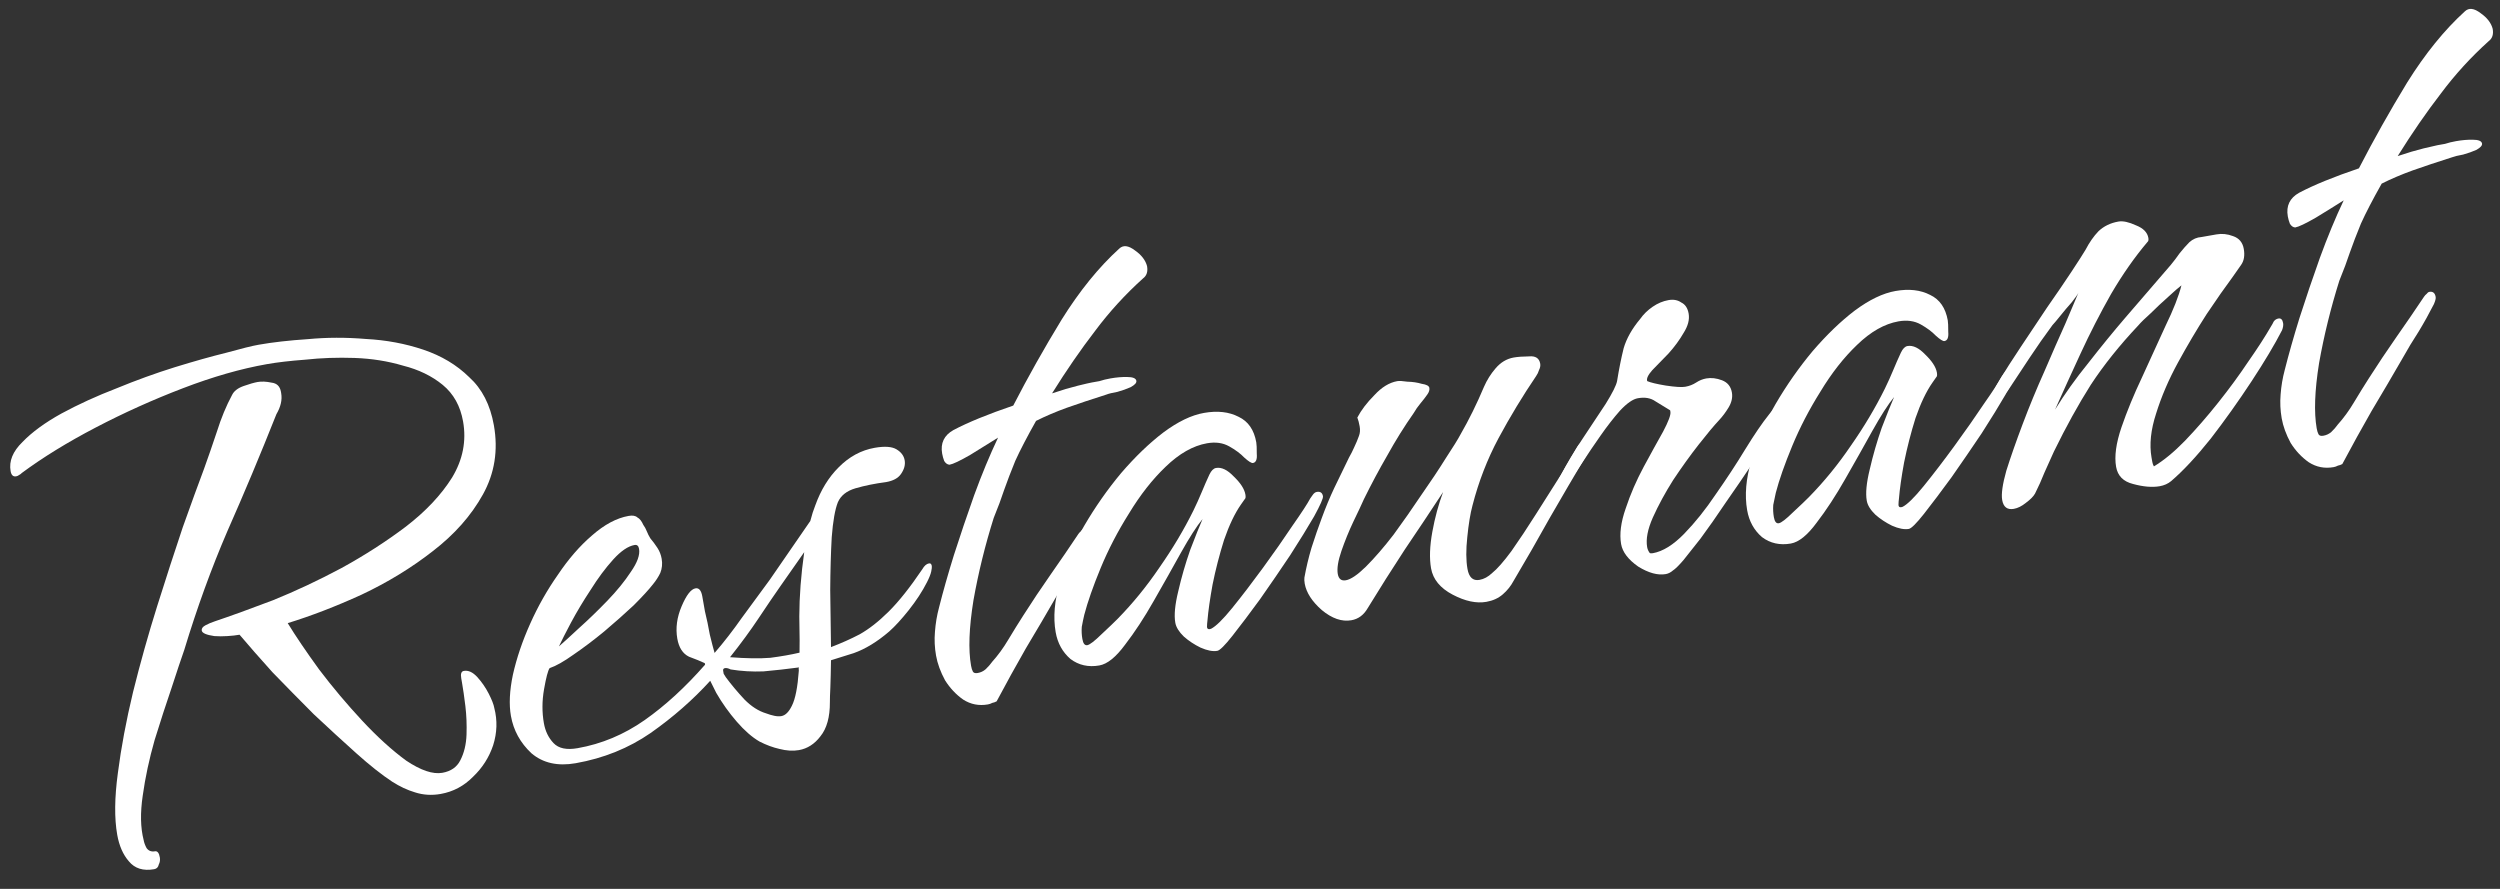
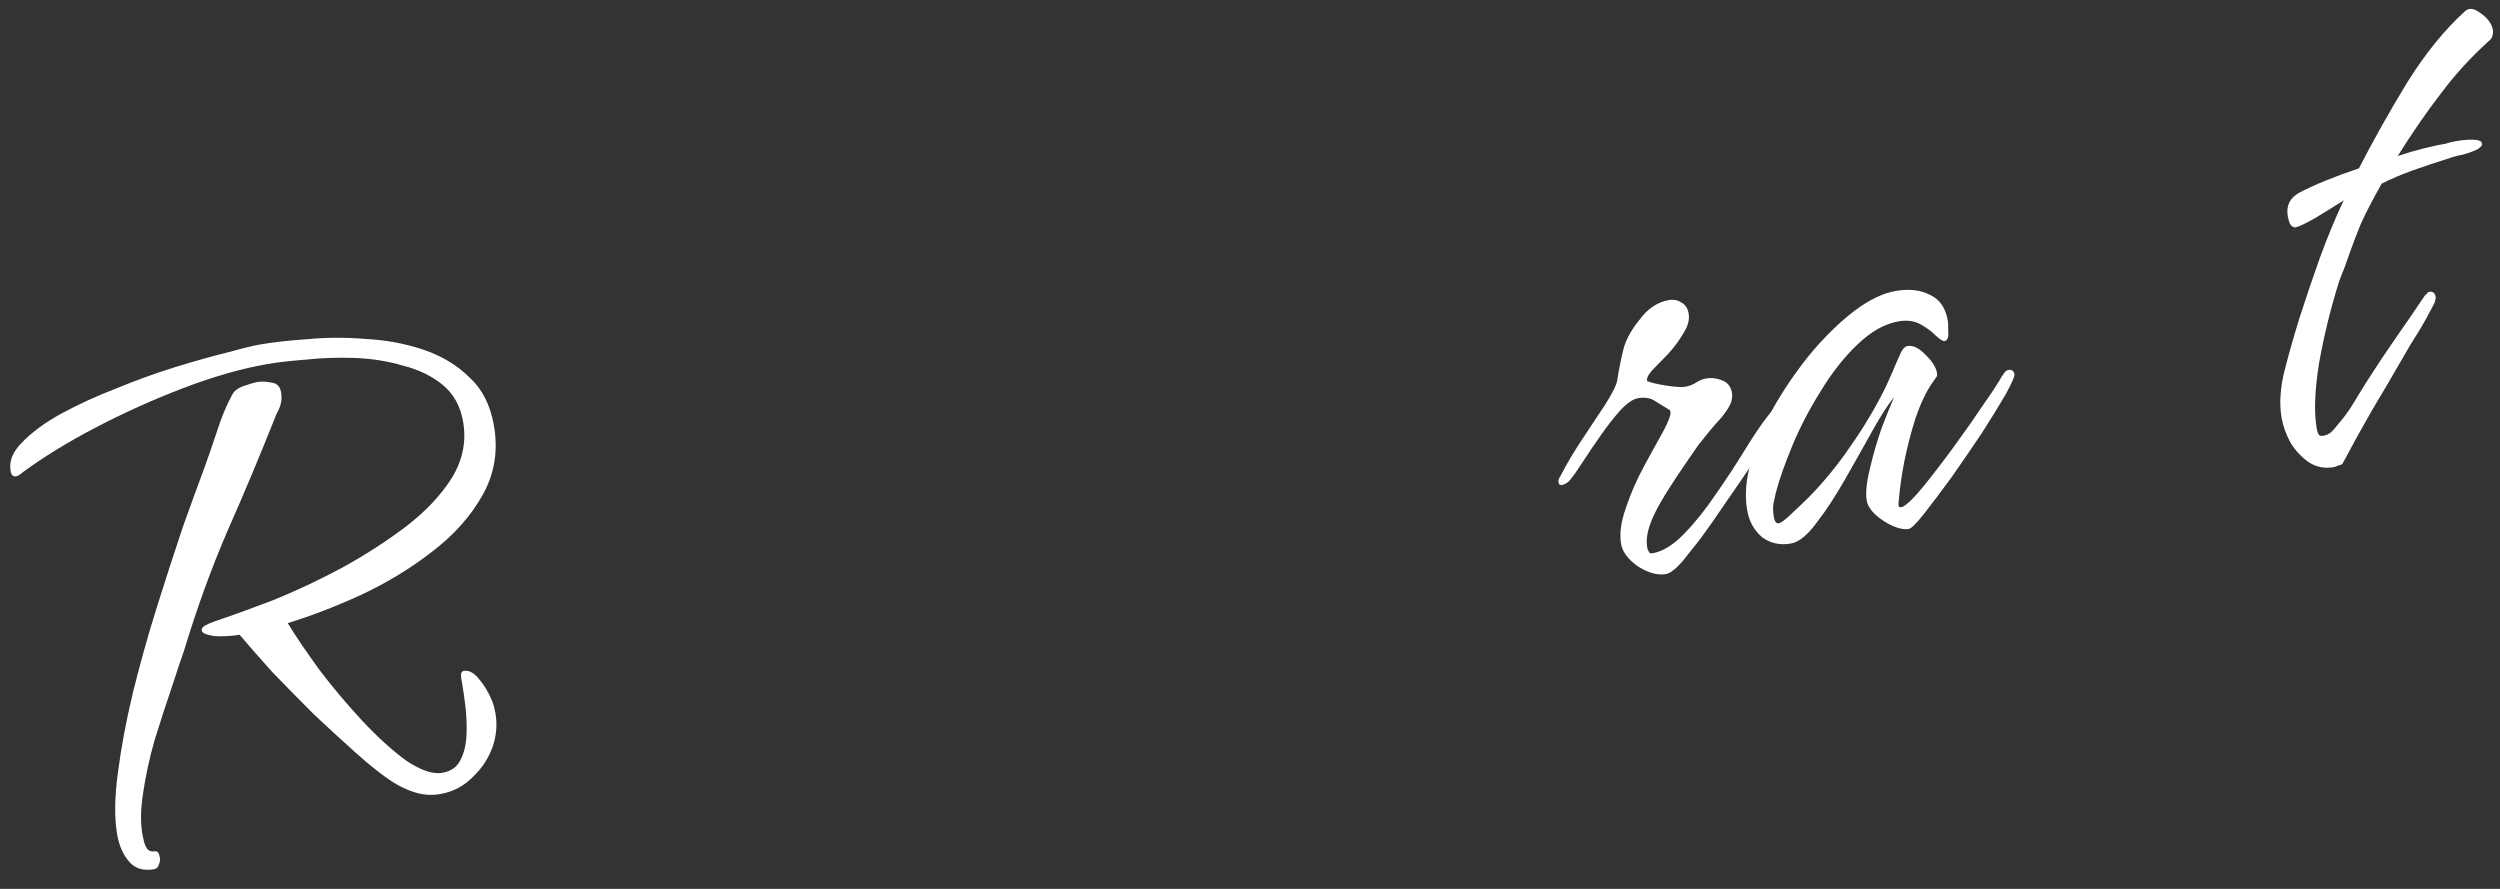
<svg xmlns="http://www.w3.org/2000/svg" width="90" height="32" viewBox="0 0 90 32" fill="none">
  <rect x="0" y="0" width="90" height="32" fill="#333333" stroke="none" />
  <path d="M15.865 28.582C15.541 28.64 15.232 28.62 14.937 28.524C14.663 28.442 14.39 28.314 14.118 28.14C13.74 27.891 13.309 27.55 12.825 27.116C12.341 26.682 11.832 26.216 11.299 25.716C10.78 25.196 10.283 24.69 9.807 24.199C9.346 23.687 8.952 23.238 8.624 22.85C8.498 22.873 8.353 22.889 8.188 22.899C8.023 22.91 7.865 22.91 7.715 22.899C7.429 22.857 7.278 22.791 7.263 22.701C7.25 22.629 7.294 22.566 7.396 22.511C7.497 22.456 7.61 22.408 7.732 22.368C8.31 22.173 9.007 21.921 9.824 21.61C10.637 21.281 11.459 20.895 12.29 20.452C13.135 19.988 13.909 19.489 14.613 18.957C15.331 18.404 15.885 17.815 16.276 17.19C16.663 16.547 16.795 15.875 16.671 15.174C16.573 14.616 16.328 14.177 15.938 13.856C15.548 13.536 15.072 13.305 14.509 13.163C13.961 13 13.379 12.908 12.763 12.886C12.148 12.865 11.558 12.886 10.994 12.948C10.445 12.989 9.982 13.043 9.604 13.11C8.669 13.275 7.663 13.563 6.586 13.976C5.509 14.388 4.462 14.86 3.443 15.392C2.424 15.924 1.538 16.47 0.783 17.029C0.768 17.05 0.736 17.075 0.685 17.102C0.652 17.127 0.618 17.142 0.582 17.148C0.474 17.167 0.407 17.105 0.382 16.961C0.318 16.601 0.461 16.252 0.809 15.912C1.154 15.555 1.622 15.213 2.213 14.886C2.823 14.556 3.483 14.254 4.195 13.98C4.904 13.688 5.601 13.436 6.286 13.222C6.99 13.005 7.608 12.831 8.141 12.7C8.689 12.548 9.08 12.451 9.314 12.41C9.818 12.321 10.408 12.254 11.086 12.209C11.761 12.145 12.456 12.143 13.171 12.203C13.901 12.241 14.591 12.37 15.242 12.589C15.892 12.808 16.442 13.137 16.89 13.577C17.354 13.996 17.65 14.574 17.78 15.312C17.939 16.211 17.807 17.041 17.385 17.801C16.963 18.562 16.36 19.243 15.576 19.845C14.81 20.443 13.956 20.965 13.014 21.409C12.088 21.832 11.202 22.173 10.358 22.433C10.645 22.902 11.021 23.457 11.486 24.098C11.97 24.736 12.486 25.349 13.034 25.939C13.583 26.528 14.113 27.009 14.624 27.383C15.15 27.735 15.584 27.881 15.925 27.821C16.231 27.767 16.446 27.618 16.57 27.374C16.708 27.108 16.783 26.798 16.795 26.444C16.807 26.089 16.793 25.749 16.754 25.422C16.712 25.077 16.671 24.797 16.633 24.581L16.605 24.419C16.576 24.257 16.607 24.169 16.697 24.153C16.859 24.124 17.02 24.198 17.181 24.373C17.341 24.549 17.479 24.747 17.592 24.968C17.705 25.189 17.773 25.363 17.795 25.489C17.91 25.932 17.896 26.379 17.753 26.831C17.607 27.265 17.367 27.641 17.034 27.959C16.704 28.296 16.314 28.503 15.865 28.582ZM5.551 31.291C5.155 31.361 4.851 31.266 4.639 31.007C4.429 30.766 4.29 30.447 4.22 30.052C4.115 29.458 4.123 28.715 4.244 27.823C4.361 26.912 4.543 25.943 4.789 24.917C5.049 23.87 5.339 22.836 5.66 21.815C5.981 20.795 6.287 19.851 6.579 18.983C6.889 18.113 7.145 17.409 7.347 16.873C7.497 16.457 7.65 16.013 7.808 15.54C7.962 15.05 8.144 14.61 8.354 14.22C8.422 14.079 8.56 13.971 8.77 13.897C8.979 13.823 9.147 13.775 9.273 13.752C9.416 13.727 9.585 13.734 9.777 13.775C9.966 13.797 10.079 13.907 10.114 14.105L10.123 14.159C10.164 14.393 10.107 14.644 9.95 14.912C9.372 16.368 8.785 17.769 8.188 19.117C7.609 20.461 7.091 21.888 6.634 23.396C6.523 23.712 6.371 24.165 6.179 24.756C5.983 25.328 5.779 25.957 5.566 26.644C5.371 27.327 5.229 27.992 5.139 28.638C5.046 29.267 5.057 29.802 5.172 30.245C5.188 30.335 5.223 30.431 5.278 30.533C5.351 30.631 5.45 30.669 5.576 30.647C5.666 30.631 5.726 30.704 5.754 30.866C5.77 30.956 5.757 31.042 5.716 31.123C5.696 31.219 5.641 31.275 5.551 31.291Z" fill="white" />
-   <path d="M28.762 27.004C28.546 27.042 28.312 27.027 28.059 26.961C27.827 26.909 27.589 26.821 27.345 26.697C27.076 26.541 26.802 26.302 26.523 25.98C26.244 25.658 25.997 25.312 25.784 24.942L25.568 24.508C24.947 25.192 24.233 25.818 23.424 26.387C22.631 26.935 21.731 27.298 20.724 27.476C20.076 27.59 19.545 27.47 19.131 27.117C18.731 26.742 18.485 26.294 18.393 25.773C18.32 25.359 18.344 24.863 18.465 24.286C18.6 23.687 18.807 23.076 19.087 22.452C19.366 21.828 19.698 21.241 20.084 20.691C20.465 20.123 20.874 19.652 21.309 19.279C21.758 18.884 22.199 18.649 22.63 18.573C22.774 18.547 22.88 18.566 22.946 18.628C23.028 18.67 23.099 18.759 23.16 18.897C23.209 18.962 23.25 19.038 23.284 19.125C23.318 19.212 23.361 19.297 23.413 19.381C23.507 19.494 23.592 19.608 23.668 19.725C23.744 19.841 23.795 19.971 23.82 20.115C23.852 20.295 23.835 20.465 23.771 20.625C23.703 20.766 23.616 20.902 23.509 21.032C23.358 21.226 23.125 21.48 22.809 21.795C22.491 22.093 22.138 22.405 21.751 22.733C21.378 23.04 21.01 23.318 20.646 23.567C20.3 23.814 20.014 23.976 19.786 24.053C19.727 24.137 19.66 24.39 19.586 24.811C19.512 25.232 19.51 25.641 19.58 26.036C19.631 26.324 19.747 26.563 19.929 26.753C20.111 26.944 20.399 27.004 20.795 26.934C21.658 26.782 22.461 26.446 23.204 25.926C23.946 25.405 24.673 24.739 25.383 23.928L25.373 23.874C25.231 23.807 25.041 23.729 24.803 23.641C24.58 23.532 24.44 23.316 24.383 22.992C24.317 22.614 24.368 22.225 24.539 21.824C24.709 21.423 24.875 21.209 25.037 21.18C25.163 21.158 25.245 21.255 25.283 21.471C25.296 21.542 25.327 21.722 25.378 22.01C25.444 22.276 25.502 22.554 25.552 22.841C25.621 23.126 25.679 23.348 25.725 23.506C26.064 23.113 26.389 22.694 26.7 22.25C27.029 21.802 27.365 21.344 27.709 20.876L29.171 18.755C29.226 18.541 29.286 18.354 29.35 18.195C29.549 17.64 29.83 17.183 30.193 16.822C30.57 16.44 31.002 16.207 31.488 16.121C31.847 16.058 32.11 16.076 32.276 16.177C32.442 16.277 32.54 16.408 32.568 16.57C32.597 16.732 32.552 16.898 32.433 17.067C32.33 17.215 32.152 17.311 31.9 17.355C31.501 17.407 31.134 17.481 30.799 17.578C30.482 17.671 30.27 17.838 30.164 18.079C30.061 18.338 29.987 18.759 29.942 19.342C29.911 19.904 29.893 20.537 29.888 21.243C29.9 21.945 29.91 22.629 29.916 23.296C30.281 23.157 30.625 23.004 30.947 22.836C31.285 22.646 31.635 22.372 31.998 22.011C32.361 21.65 32.763 21.144 33.204 20.491C33.275 20.367 33.355 20.297 33.445 20.282C33.499 20.272 33.532 20.303 33.545 20.375C33.551 20.411 33.544 20.477 33.524 20.574C33.504 20.67 33.453 20.799 33.37 20.962C33.205 21.288 32.986 21.623 32.713 21.968C32.455 22.292 32.222 22.546 32.014 22.731C31.579 23.105 31.152 23.365 30.733 23.513C30.311 23.643 30.038 23.729 29.916 23.769C29.91 24.159 29.903 24.485 29.893 24.746C29.881 24.989 29.875 25.166 29.876 25.278C29.878 25.815 29.765 26.224 29.536 26.506C29.326 26.784 29.067 26.95 28.762 27.004ZM20.121 23.271C20.282 23.131 20.522 22.913 20.84 22.616C21.177 22.315 21.517 21.986 21.862 21.629C22.207 21.271 22.489 20.925 22.708 20.59C22.945 20.251 23.044 19.974 23.006 19.758C22.987 19.65 22.933 19.604 22.843 19.62C22.609 19.661 22.353 19.836 22.073 20.145C21.794 20.454 21.524 20.817 21.264 21.233C21 21.632 20.764 22.026 20.555 22.416C20.36 22.784 20.215 23.069 20.121 23.271ZM28.783 23.496C28.79 23.327 28.788 22.892 28.775 22.19C28.777 21.466 28.836 20.696 28.952 19.878L28.107 21.084C27.87 21.422 27.605 21.812 27.312 22.253C27.019 22.694 26.675 23.163 26.281 23.659C26.863 23.704 27.347 23.712 27.731 23.681C28.13 23.629 28.48 23.567 28.783 23.496ZM28.129 25.78C28.273 25.755 28.399 25.631 28.508 25.407C28.632 25.163 28.715 24.741 28.758 24.14C28.748 24.086 28.751 24.048 28.765 24.027C28.331 24.085 27.903 24.133 27.483 24.17C27.078 24.186 26.685 24.162 26.303 24.1C26.221 24.058 26.154 24.043 26.1 24.052C26.046 24.062 26.024 24.093 26.033 24.147C26.036 24.165 26.043 24.201 26.052 24.255C26.076 24.288 26.102 24.33 26.13 24.381C26.324 24.643 26.548 24.91 26.799 25.18C27.048 25.433 27.309 25.6 27.583 25.682C27.683 25.72 27.78 25.749 27.877 25.769C27.973 25.789 28.057 25.793 28.129 25.78Z" fill="white" />
-   <path d="M35.565 25.359C35.242 25.416 34.944 25.358 34.672 25.183C34.418 25.005 34.201 24.774 34.022 24.491C33.857 24.186 33.749 23.89 33.698 23.602C33.647 23.315 33.634 23.03 33.658 22.747C33.68 22.447 33.729 22.151 33.808 21.859C33.95 21.296 34.127 20.671 34.34 19.985C34.567 19.277 34.811 18.557 35.071 17.825C35.346 17.072 35.633 16.382 35.93 15.755C35.646 15.935 35.312 16.142 34.927 16.377C34.557 16.59 34.309 16.708 34.183 16.73C34.108 16.725 34.044 16.681 33.992 16.597C33.959 16.51 33.934 16.422 33.918 16.332C33.851 15.954 33.987 15.671 34.324 15.482C34.85 15.204 35.568 14.91 36.477 14.601C37.002 13.582 37.581 12.553 38.214 11.514C38.864 10.472 39.557 9.618 40.293 8.95C40.435 8.814 40.625 8.836 40.861 9.017C41.093 9.18 41.238 9.368 41.294 9.58C41.329 9.778 41.281 9.926 41.149 10.023C40.509 10.599 39.934 11.229 39.424 11.912C38.911 12.578 38.394 13.327 37.874 14.161C38.224 14.043 38.532 13.952 38.799 13.886C39.066 13.821 39.235 13.781 39.307 13.769C39.361 13.759 39.451 13.743 39.577 13.721C39.699 13.681 39.833 13.648 39.976 13.623C40.192 13.585 40.393 13.568 40.579 13.572C40.783 13.573 40.893 13.619 40.909 13.709C40.922 13.781 40.852 13.858 40.7 13.94C40.562 14.002 40.405 14.057 40.228 14.107C40.049 14.139 39.915 14.171 39.829 14.205C39.302 14.372 38.829 14.53 38.41 14.678C38.009 14.823 37.638 14.981 37.298 15.152C36.973 15.729 36.724 16.208 36.55 16.591C36.395 16.971 36.261 17.319 36.15 17.635C36.054 17.93 35.928 18.268 35.773 18.647C35.464 19.629 35.221 20.617 35.044 21.613C34.885 22.605 34.856 23.389 34.958 23.964C34.974 24.054 34.995 24.125 35.023 24.175C35.05 24.226 35.109 24.244 35.199 24.228C35.307 24.209 35.401 24.164 35.481 24.095C35.577 24.004 35.654 23.916 35.713 23.831C35.93 23.589 36.124 23.323 36.295 23.033C36.482 22.722 36.662 22.431 36.837 22.159C37.156 21.658 37.486 21.164 37.827 20.677C38.168 20.191 38.499 19.706 38.822 19.222C38.852 19.18 38.883 19.147 38.916 19.122C38.945 19.08 38.978 19.056 39.014 19.049C39.14 19.027 39.215 19.088 39.241 19.232C39.25 19.286 39.229 19.373 39.176 19.494C39.011 19.819 38.828 20.148 38.627 20.48C38.422 20.795 38.229 21.116 38.046 21.445C37.677 22.085 37.306 22.716 36.933 23.338C36.579 23.957 36.227 24.593 35.879 25.248C35.829 25.276 35.776 25.294 35.722 25.304C35.672 25.331 35.619 25.35 35.565 25.359Z" fill="white" />
-   <path d="M43.824 23.43C43.662 23.459 43.461 23.42 43.22 23.314C42.996 23.205 42.797 23.073 42.621 22.919C42.443 22.747 42.339 22.579 42.311 22.418C42.263 22.148 42.298 21.771 42.417 21.286C42.532 20.784 42.676 20.286 42.849 19.792C43.039 19.294 43.188 18.925 43.293 18.684C43.08 18.944 42.818 19.352 42.508 19.907C42.212 20.442 41.888 21.018 41.533 21.637C41.194 22.234 40.85 22.759 40.503 23.209C40.174 23.656 39.866 23.905 39.578 23.956C39.182 24.026 38.835 23.948 38.536 23.723C38.251 23.476 38.074 23.155 38.004 22.76C37.909 22.22 37.961 21.618 38.158 20.952C38.353 20.269 38.642 19.597 39.027 18.936C39.425 18.254 39.87 17.619 40.36 17.032C40.867 16.442 41.375 15.954 41.882 15.568C42.406 15.178 42.893 14.944 43.343 14.865C43.828 14.779 44.245 14.826 44.592 15.006C44.935 15.168 45.147 15.474 45.226 15.924C45.239 15.995 45.245 16.134 45.244 16.338C45.261 16.539 45.215 16.649 45.107 16.668C45.053 16.677 44.949 16.612 44.795 16.473C44.658 16.33 44.477 16.195 44.25 16.068C44.024 15.941 43.758 15.904 43.452 15.958C42.949 16.047 42.452 16.329 41.961 16.805C41.485 17.26 41.046 17.82 40.644 18.484C40.238 19.13 39.899 19.783 39.626 20.443C39.353 21.103 39.156 21.667 39.034 22.133C39.002 22.268 38.972 22.413 38.944 22.566C38.933 22.716 38.94 22.863 38.966 23.007C38.994 23.169 39.053 23.242 39.143 23.226C39.233 23.21 39.405 23.078 39.658 22.83C39.928 22.578 40.119 22.396 40.229 22.284C40.779 21.723 41.282 21.106 41.738 20.433C42.212 19.756 42.62 19.072 42.962 18.381C43.071 18.158 43.171 17.936 43.262 17.716C43.353 17.496 43.445 17.285 43.539 17.083C43.607 16.942 43.686 16.863 43.776 16.847C43.974 16.812 44.186 16.913 44.414 17.152C44.659 17.386 44.799 17.603 44.834 17.801C44.85 17.89 44.842 17.948 44.809 17.972C44.794 17.993 44.749 18.057 44.675 18.162C44.453 18.48 44.25 18.905 44.066 19.438C43.9 19.968 43.762 20.502 43.653 21.041C43.559 21.558 43.497 21.995 43.467 22.353C43.459 22.41 43.453 22.485 43.451 22.578C43.464 22.65 43.514 22.669 43.6 22.635C43.771 22.549 44.024 22.301 44.359 21.889C44.709 21.457 45.078 20.974 45.467 20.442C45.87 19.889 46.225 19.382 46.533 18.919C46.859 18.454 47.071 18.129 47.168 17.945C47.198 17.903 47.227 17.861 47.257 17.818C47.301 17.755 47.351 17.718 47.404 17.709C47.53 17.687 47.605 17.739 47.627 17.864C47.639 17.936 47.533 18.177 47.309 18.588C47.082 18.98 46.793 19.448 46.444 19.992C46.092 20.518 45.731 21.045 45.36 21.574C44.987 22.085 44.656 22.523 44.368 22.889C44.096 23.234 43.914 23.414 43.824 23.43Z" fill="white" />
-   <path d="M53.511 21.666C53.151 21.73 52.746 21.644 52.297 21.408C51.847 21.172 51.588 20.856 51.518 20.46C51.455 20.101 51.47 19.662 51.564 19.145C51.658 18.628 51.788 18.151 51.952 17.714C51.499 18.405 51.037 19.099 50.566 19.794C50.113 20.485 49.671 21.185 49.239 21.891C49.097 22.139 48.901 22.285 48.649 22.329C48.307 22.389 47.952 22.267 47.583 21.961C47.232 21.652 47.028 21.335 46.97 21.012C46.955 20.922 46.951 20.848 46.959 20.791C47.025 20.427 47.11 20.069 47.215 19.717C47.334 19.344 47.457 18.988 47.583 18.651C47.721 18.274 47.87 17.914 48.032 17.57C48.209 17.206 48.386 16.841 48.562 16.476C48.633 16.352 48.695 16.23 48.748 16.109C48.816 15.967 48.875 15.827 48.924 15.689C48.962 15.589 48.97 15.477 48.948 15.351C48.926 15.225 48.898 15.118 48.864 15.032C49.003 14.766 49.206 14.499 49.474 14.229C49.738 13.941 50.014 13.772 50.302 13.721C50.374 13.709 50.495 13.715 50.667 13.741C50.853 13.745 51.024 13.77 51.181 13.817C51.352 13.842 51.444 13.891 51.457 13.963C51.47 14.035 51.446 14.113 51.387 14.197C51.313 14.303 51.23 14.411 51.138 14.52C51.046 14.629 50.965 14.745 50.894 14.869C50.553 15.355 50.235 15.866 49.94 16.4C49.641 16.916 49.363 17.438 49.103 17.966C49.024 18.146 48.896 18.419 48.719 18.784C48.557 19.128 48.415 19.478 48.292 19.833C48.17 20.189 48.126 20.465 48.16 20.663C48.192 20.843 48.289 20.918 48.451 20.89C48.631 20.858 48.871 20.695 49.171 20.401C49.486 20.086 49.818 19.703 50.165 19.253C50.508 18.784 50.842 18.308 51.164 17.825C51.505 17.338 51.798 16.897 52.044 16.502C52.307 16.103 52.488 15.811 52.585 15.627C52.883 15.111 53.163 14.543 53.425 13.922C53.53 13.681 53.668 13.462 53.837 13.265C54.021 13.047 54.239 12.916 54.491 12.871C54.635 12.846 54.818 12.832 55.04 12.83C55.277 12.807 55.413 12.894 55.448 13.092C55.46 13.164 55.446 13.241 55.405 13.322C55.382 13.4 55.348 13.471 55.303 13.535C54.818 14.251 54.365 14.998 53.946 15.777C53.542 16.534 53.23 17.34 53.01 18.195C52.931 18.487 52.869 18.869 52.822 19.34C52.773 19.794 52.775 20.174 52.829 20.48C52.883 20.785 53.026 20.917 53.26 20.876C53.422 20.848 53.574 20.765 53.717 20.629C53.896 20.486 54.128 20.223 54.412 19.839C54.694 19.437 54.987 18.996 55.291 18.515C55.611 18.014 55.908 17.544 56.183 17.107C56.455 16.651 56.662 16.299 56.804 16.052C56.834 16.009 56.865 15.976 56.898 15.952C56.927 15.909 56.96 15.885 56.996 15.879C57.122 15.856 57.197 15.917 57.223 16.061C57.236 16.133 57.227 16.19 57.197 16.233C57.168 16.275 57.14 16.326 57.113 16.386C56.67 17.132 56.228 17.887 55.788 18.65C55.366 19.411 54.933 20.164 54.49 20.91C54.392 21.094 54.263 21.256 54.103 21.395C53.942 21.535 53.745 21.625 53.511 21.666Z" fill="white" />
-   <path d="M59.969 20.667C59.681 20.718 59.35 20.628 58.976 20.397C58.616 20.145 58.411 19.875 58.36 19.587C58.297 19.228 58.351 18.801 58.524 18.307C58.693 17.795 58.911 17.293 59.176 16.801C59.442 16.31 59.673 15.889 59.871 15.539C60.066 15.17 60.154 14.932 60.135 14.825L60.125 14.771C59.938 14.655 59.761 14.547 59.595 14.447C59.426 14.328 59.216 14.291 58.964 14.336C58.784 14.367 58.569 14.517 58.32 14.783C58.088 15.046 57.854 15.347 57.617 15.686C57.38 16.024 57.166 16.34 56.977 16.633C56.788 16.926 56.647 17.127 56.555 17.236C56.496 17.32 56.432 17.378 56.363 17.409C56.312 17.436 56.269 17.453 56.233 17.459C56.161 17.472 56.118 17.442 56.106 17.371C56.093 17.299 56.116 17.22 56.176 17.136C56.397 16.707 56.661 16.262 56.969 15.8C57.277 15.338 57.555 14.918 57.804 14.54C58.049 14.145 58.187 13.87 58.215 13.717C58.286 13.278 58.365 12.884 58.452 12.535C58.556 12.182 58.754 11.832 59.045 11.484C59.164 11.315 59.314 11.168 59.496 11.043C59.678 10.918 59.868 10.839 60.066 10.804C60.245 10.772 60.399 10.801 60.526 10.89C60.667 10.957 60.756 11.09 60.791 11.288C60.829 11.504 60.768 11.737 60.608 11.988C60.466 12.235 60.287 12.48 60.07 12.722C59.85 12.946 59.654 13.148 59.481 13.327C59.327 13.502 59.267 13.633 59.3 13.72C59.421 13.773 59.644 13.826 59.968 13.88C60.311 13.931 60.545 13.946 60.671 13.923C60.815 13.898 60.945 13.847 61.062 13.771C61.178 13.695 61.299 13.646 61.425 13.624C61.605 13.592 61.794 13.614 61.993 13.69C62.192 13.767 62.31 13.912 62.348 14.128C62.38 14.308 62.338 14.492 62.223 14.679C62.122 14.845 62.01 14.995 61.885 15.128C61.698 15.328 61.453 15.621 61.15 16.008C60.847 16.395 60.542 16.82 60.234 17.282C59.944 17.741 59.7 18.192 59.5 18.636C59.314 19.058 59.247 19.413 59.298 19.7C59.311 19.772 59.341 19.841 59.39 19.907C59.411 19.921 59.449 19.924 59.503 19.915C59.862 19.851 60.238 19.618 60.631 19.215C61.023 18.812 61.403 18.337 61.77 17.79C62.155 17.24 62.506 16.706 62.822 16.186C63.154 15.646 63.441 15.224 63.684 14.922C63.714 14.88 63.752 14.836 63.8 14.79C63.848 14.745 63.898 14.717 63.952 14.708C64.042 14.692 64.098 14.747 64.121 14.873C64.133 14.945 64.039 15.147 63.838 15.479C63.655 15.808 63.41 16.203 63.102 16.666C62.794 17.128 62.469 17.602 62.129 18.089C61.806 18.572 61.502 19.006 61.218 19.39C60.93 19.756 60.725 20.014 60.604 20.165C60.434 20.362 60.308 20.486 60.224 20.538C60.144 20.608 60.059 20.651 59.969 20.667Z" fill="white" />
+   <path d="M59.969 20.667C59.681 20.718 59.35 20.628 58.976 20.397C58.616 20.145 58.411 19.875 58.36 19.587C58.297 19.228 58.351 18.801 58.524 18.307C58.693 17.795 58.911 17.293 59.176 16.801C59.442 16.31 59.673 15.889 59.871 15.539C60.066 15.17 60.154 14.932 60.135 14.825L60.125 14.771C59.938 14.655 59.761 14.547 59.595 14.447C59.426 14.328 59.216 14.291 58.964 14.336C58.784 14.367 58.569 14.517 58.32 14.783C58.088 15.046 57.854 15.347 57.617 15.686C57.38 16.024 57.166 16.34 56.977 16.633C56.788 16.926 56.647 17.127 56.555 17.236C56.496 17.32 56.432 17.378 56.363 17.409C56.312 17.436 56.269 17.453 56.233 17.459C56.161 17.472 56.118 17.442 56.106 17.371C56.093 17.299 56.116 17.22 56.176 17.136C56.397 16.707 56.661 16.262 56.969 15.8C57.277 15.338 57.555 14.918 57.804 14.54C58.049 14.145 58.187 13.87 58.215 13.717C58.286 13.278 58.365 12.884 58.452 12.535C58.556 12.182 58.754 11.832 59.045 11.484C59.164 11.315 59.314 11.168 59.496 11.043C59.678 10.918 59.868 10.839 60.066 10.804C60.245 10.772 60.399 10.801 60.526 10.89C60.667 10.957 60.756 11.09 60.791 11.288C60.829 11.504 60.768 11.737 60.608 11.988C60.466 12.235 60.287 12.48 60.07 12.722C59.85 12.946 59.654 13.148 59.481 13.327C59.327 13.502 59.267 13.633 59.3 13.72C59.421 13.773 59.644 13.826 59.968 13.88C60.311 13.931 60.545 13.946 60.671 13.923C60.815 13.898 60.945 13.847 61.062 13.771C61.178 13.695 61.299 13.646 61.425 13.624C61.605 13.592 61.794 13.614 61.993 13.69C62.192 13.767 62.31 13.912 62.348 14.128C62.38 14.308 62.338 14.492 62.223 14.679C62.122 14.845 62.01 14.995 61.885 15.128C61.698 15.328 61.453 15.621 61.15 16.008C59.944 17.741 59.7 18.192 59.5 18.636C59.314 19.058 59.247 19.413 59.298 19.7C59.311 19.772 59.341 19.841 59.39 19.907C59.411 19.921 59.449 19.924 59.503 19.915C59.862 19.851 60.238 19.618 60.631 19.215C61.023 18.812 61.403 18.337 61.77 17.79C62.155 17.24 62.506 16.706 62.822 16.186C63.154 15.646 63.441 15.224 63.684 14.922C63.714 14.88 63.752 14.836 63.8 14.79C63.848 14.745 63.898 14.717 63.952 14.708C64.042 14.692 64.098 14.747 64.121 14.873C64.133 14.945 64.039 15.147 63.838 15.479C63.655 15.808 63.41 16.203 63.102 16.666C62.794 17.128 62.469 17.602 62.129 18.089C61.806 18.572 61.502 19.006 61.218 19.39C60.93 19.756 60.725 20.014 60.604 20.165C60.434 20.362 60.308 20.486 60.224 20.538C60.144 20.608 60.059 20.651 59.969 20.667Z" fill="white" />
  <path d="M68.718 19.041C68.556 19.069 68.354 19.031 68.113 18.925C67.89 18.816 67.691 18.684 67.515 18.53C67.336 18.357 67.233 18.19 67.204 18.028C67.156 17.758 67.192 17.381 67.311 16.897C67.426 16.394 67.57 15.896 67.742 15.402C67.933 14.905 68.081 14.536 68.187 14.295C67.973 14.555 67.711 14.963 67.401 15.518C67.106 16.052 66.781 16.629 66.427 17.247C66.087 17.845 65.744 18.369 65.397 18.82C65.068 19.267 64.759 19.516 64.472 19.567C64.076 19.637 63.728 19.559 63.429 19.334C63.145 19.087 62.968 18.766 62.898 18.37C62.803 17.831 62.854 17.228 63.052 16.563C63.247 15.88 63.536 15.207 63.92 14.546C64.319 13.864 64.763 13.23 65.253 12.643C65.761 12.052 66.268 11.564 66.775 11.178C67.3 10.789 67.787 10.555 68.236 10.476C68.722 10.39 69.138 10.437 69.485 10.617C69.829 10.779 70.04 11.085 70.12 11.534C70.132 11.606 70.138 11.744 70.137 11.948C70.154 12.149 70.109 12.259 70.001 12.278C69.947 12.288 69.843 12.223 69.688 12.083C69.552 11.94 69.37 11.805 69.144 11.678C68.918 11.552 68.651 11.515 68.346 11.569C67.842 11.658 67.345 11.94 66.854 12.416C66.378 12.871 65.939 13.43 65.537 14.095C65.132 14.741 64.793 15.394 64.52 16.054C64.247 16.714 64.049 17.277 63.928 17.744C63.896 17.879 63.866 18.023 63.837 18.177C63.826 18.327 63.834 18.474 63.859 18.618C63.888 18.78 63.947 18.853 64.037 18.837C64.127 18.821 64.298 18.689 64.551 18.44C64.822 18.189 65.012 18.007 65.122 17.895C65.672 17.334 66.175 16.717 66.632 16.043C67.106 15.366 67.513 14.682 67.855 13.992C67.964 13.768 68.064 13.547 68.155 13.327C68.246 13.107 68.339 12.896 68.433 12.694C68.501 12.552 68.579 12.473 68.669 12.457C68.867 12.423 69.08 12.524 69.307 12.762C69.552 12.997 69.693 13.213 69.728 13.411C69.743 13.501 69.735 13.558 69.702 13.583C69.687 13.604 69.643 13.667 69.569 13.773C69.347 14.09 69.144 14.515 68.959 15.049C68.793 15.579 68.656 16.113 68.547 16.651C68.452 17.168 68.39 17.606 68.361 17.963C68.352 18.02 68.347 18.096 68.345 18.189C68.358 18.261 68.407 18.279 68.494 18.246C68.664 18.16 68.917 17.912 69.252 17.5C69.603 17.067 69.972 16.585 70.36 16.053C70.763 15.5 71.119 14.992 71.427 14.53C71.753 14.065 71.964 13.74 72.061 13.556C72.091 13.514 72.121 13.471 72.15 13.429C72.195 13.366 72.244 13.329 72.298 13.319C72.424 13.297 72.498 13.349 72.52 13.475C72.533 13.547 72.427 13.788 72.203 14.198C71.975 14.591 71.687 15.059 71.338 15.603C70.985 16.128 70.624 16.656 70.254 17.184C69.88 17.695 69.55 18.134 69.262 18.5C68.989 18.845 68.808 19.025 68.718 19.041Z" fill="white" />
-   <path d="M77.749 17.504C77.479 17.551 77.159 17.524 76.789 17.423C76.44 17.336 76.237 17.131 76.18 16.807C76.113 16.429 76.178 15.954 76.373 15.382C76.569 14.81 76.816 14.21 77.113 13.583C77.407 12.938 77.688 12.323 77.956 11.738C78.242 11.15 78.434 10.662 78.532 10.273C78.434 10.346 78.273 10.486 78.05 10.692C77.841 10.877 77.634 11.071 77.429 11.274C77.221 11.46 77.07 11.607 76.978 11.716C76.307 12.427 75.737 13.14 75.269 13.852C74.82 14.562 74.377 15.363 73.941 16.256C73.835 16.497 73.722 16.749 73.601 17.011C73.499 17.27 73.385 17.522 73.262 17.767C73.206 17.869 73.096 17.981 72.931 18.103C72.785 18.221 72.641 18.293 72.497 18.319C72.263 18.36 72.124 18.255 72.079 18.003C72.041 17.787 72.091 17.435 72.227 16.948C72.382 16.457 72.579 15.894 72.819 15.258C73.059 14.622 73.319 13.992 73.599 13.368C73.875 12.726 74.126 12.153 74.353 11.65C74.576 11.129 74.733 10.758 74.824 10.538C74.797 10.598 74.716 10.714 74.579 10.887C74.44 11.041 74.302 11.205 74.165 11.377C74.044 11.528 73.952 11.637 73.889 11.704C73.605 12.088 73.331 12.479 73.067 12.878C72.804 13.277 72.54 13.675 72.277 14.074C72.247 14.117 72.185 14.183 72.09 14.274C72.012 14.362 71.938 14.412 71.866 14.425C71.776 14.441 71.723 14.404 71.707 14.314C71.691 14.224 71.784 14.013 71.985 13.681C72.186 13.349 72.44 12.951 72.748 12.489C73.056 12.027 73.371 11.554 73.694 11.071C74.035 10.584 74.329 10.152 74.578 9.775C74.827 9.397 74.994 9.136 75.08 8.991C75.218 8.725 75.374 8.503 75.546 8.324C75.737 8.143 75.976 8.026 76.263 7.976C76.425 7.947 76.637 7.993 76.9 8.114C77.159 8.216 77.306 8.367 77.341 8.564C77.353 8.636 77.343 8.684 77.311 8.709C76.85 9.253 76.413 9.877 76 10.581C75.604 11.281 75.238 11.995 74.903 12.721C74.567 13.448 74.26 14.123 73.981 14.747C74.327 14.186 74.728 13.623 75.185 13.061C75.639 12.48 76.081 11.938 76.512 11.436L78.151 9.534C78.258 9.404 78.364 9.265 78.467 9.117C78.589 8.965 78.705 8.834 78.815 8.722C78.943 8.606 79.089 8.543 79.254 8.533C79.434 8.501 79.614 8.469 79.794 8.438C79.992 8.403 80.19 8.424 80.389 8.5C80.606 8.573 80.735 8.726 80.776 8.96C80.817 9.194 80.786 9.385 80.682 9.533C80.593 9.66 80.49 9.808 80.371 9.977C80.116 10.319 79.805 10.763 79.438 11.31C79.089 11.853 78.746 12.433 78.409 13.049C78.073 13.664 77.81 14.276 77.621 14.884C77.428 15.474 77.373 16.003 77.455 16.471C77.465 16.525 77.474 16.579 77.484 16.633C77.493 16.687 77.512 16.739 77.54 16.79C77.892 16.579 78.264 16.273 78.657 15.87C79.064 15.445 79.465 14.986 79.859 14.489C80.254 13.993 80.613 13.504 80.936 13.02C81.276 12.534 81.553 12.105 81.766 11.734C81.795 11.691 81.823 11.64 81.85 11.58C81.894 11.516 81.952 11.478 82.024 11.466C82.114 11.45 82.17 11.505 82.192 11.63C82.205 11.702 82.192 11.788 82.154 11.887C81.892 12.397 81.527 13.009 81.059 13.722C80.591 14.434 80.101 15.124 79.588 15.789C79.072 16.436 78.596 16.947 78.161 17.32C78.048 17.414 77.911 17.475 77.749 17.504Z" fill="white" />
  <path d="M84.009 16.817C83.685 16.874 83.387 16.816 83.115 16.641C82.862 16.463 82.645 16.233 82.465 15.949C82.3 15.644 82.192 15.348 82.141 15.06C82.091 14.773 82.078 14.488 82.102 14.205C82.123 13.905 82.173 13.609 82.251 13.317C82.393 12.754 82.57 12.129 82.783 11.443C83.01 10.735 83.254 10.015 83.515 9.284C83.79 8.53 84.076 7.84 84.373 7.213C84.09 7.393 83.756 7.6 83.371 7.835C83 8.049 82.752 8.166 82.626 8.189C82.551 8.183 82.488 8.139 82.436 8.055C82.402 7.969 82.377 7.88 82.361 7.79C82.295 7.413 82.43 7.129 82.768 6.94C83.293 6.662 84.011 6.368 84.921 6.06C85.446 5.04 86.025 4.011 86.657 2.972C87.308 1.93 88.001 1.076 88.736 0.408C88.879 0.272 89.068 0.294 89.304 0.475C89.537 0.638 89.681 0.826 89.737 1.038C89.772 1.236 89.724 1.384 89.593 1.481C88.953 2.057 88.378 2.687 87.868 3.371C87.355 4.036 86.838 4.785 86.317 5.619C86.668 5.501 86.976 5.41 87.242 5.344C87.509 5.279 87.678 5.24 87.75 5.227C87.804 5.217 87.894 5.202 88.02 5.179C88.143 5.139 88.276 5.106 88.42 5.081C88.636 5.043 88.837 5.026 89.023 5.03C89.227 5.031 89.337 5.077 89.353 5.167C89.365 5.239 89.296 5.316 89.143 5.399C89.006 5.46 88.849 5.515 88.672 5.565C88.492 5.597 88.359 5.63 88.272 5.663C87.745 5.83 87.272 5.988 86.853 6.136C86.453 6.281 86.082 6.439 85.741 6.61C85.416 7.187 85.167 7.666 84.994 8.049C84.838 8.429 84.705 8.777 84.594 9.093C84.497 9.388 84.371 9.726 84.216 10.106C83.907 11.087 83.664 12.076 83.487 13.071C83.328 14.063 83.3 14.847 83.401 15.422C83.417 15.512 83.439 15.583 83.466 15.633C83.494 15.684 83.552 15.702 83.642 15.686C83.75 15.667 83.844 15.622 83.925 15.553C84.02 15.462 84.097 15.374 84.156 15.289C84.373 15.047 84.567 14.781 84.739 14.491C84.925 14.18 85.106 13.889 85.28 13.617C85.6 13.116 85.93 12.622 86.27 12.135C86.611 11.649 86.943 11.164 87.266 10.68C87.295 10.638 87.326 10.605 87.359 10.58C87.389 10.538 87.421 10.514 87.457 10.507C87.583 10.485 87.659 10.546 87.684 10.69C87.694 10.744 87.672 10.831 87.619 10.952C87.454 11.277 87.271 11.607 87.07 11.939C86.866 12.253 86.672 12.574 86.489 12.903C86.12 13.543 85.749 14.174 85.377 14.796C85.022 15.415 84.671 16.052 84.323 16.706C84.272 16.734 84.22 16.752 84.166 16.762C84.115 16.789 84.063 16.808 84.009 16.817Z" fill="white" />
</svg>